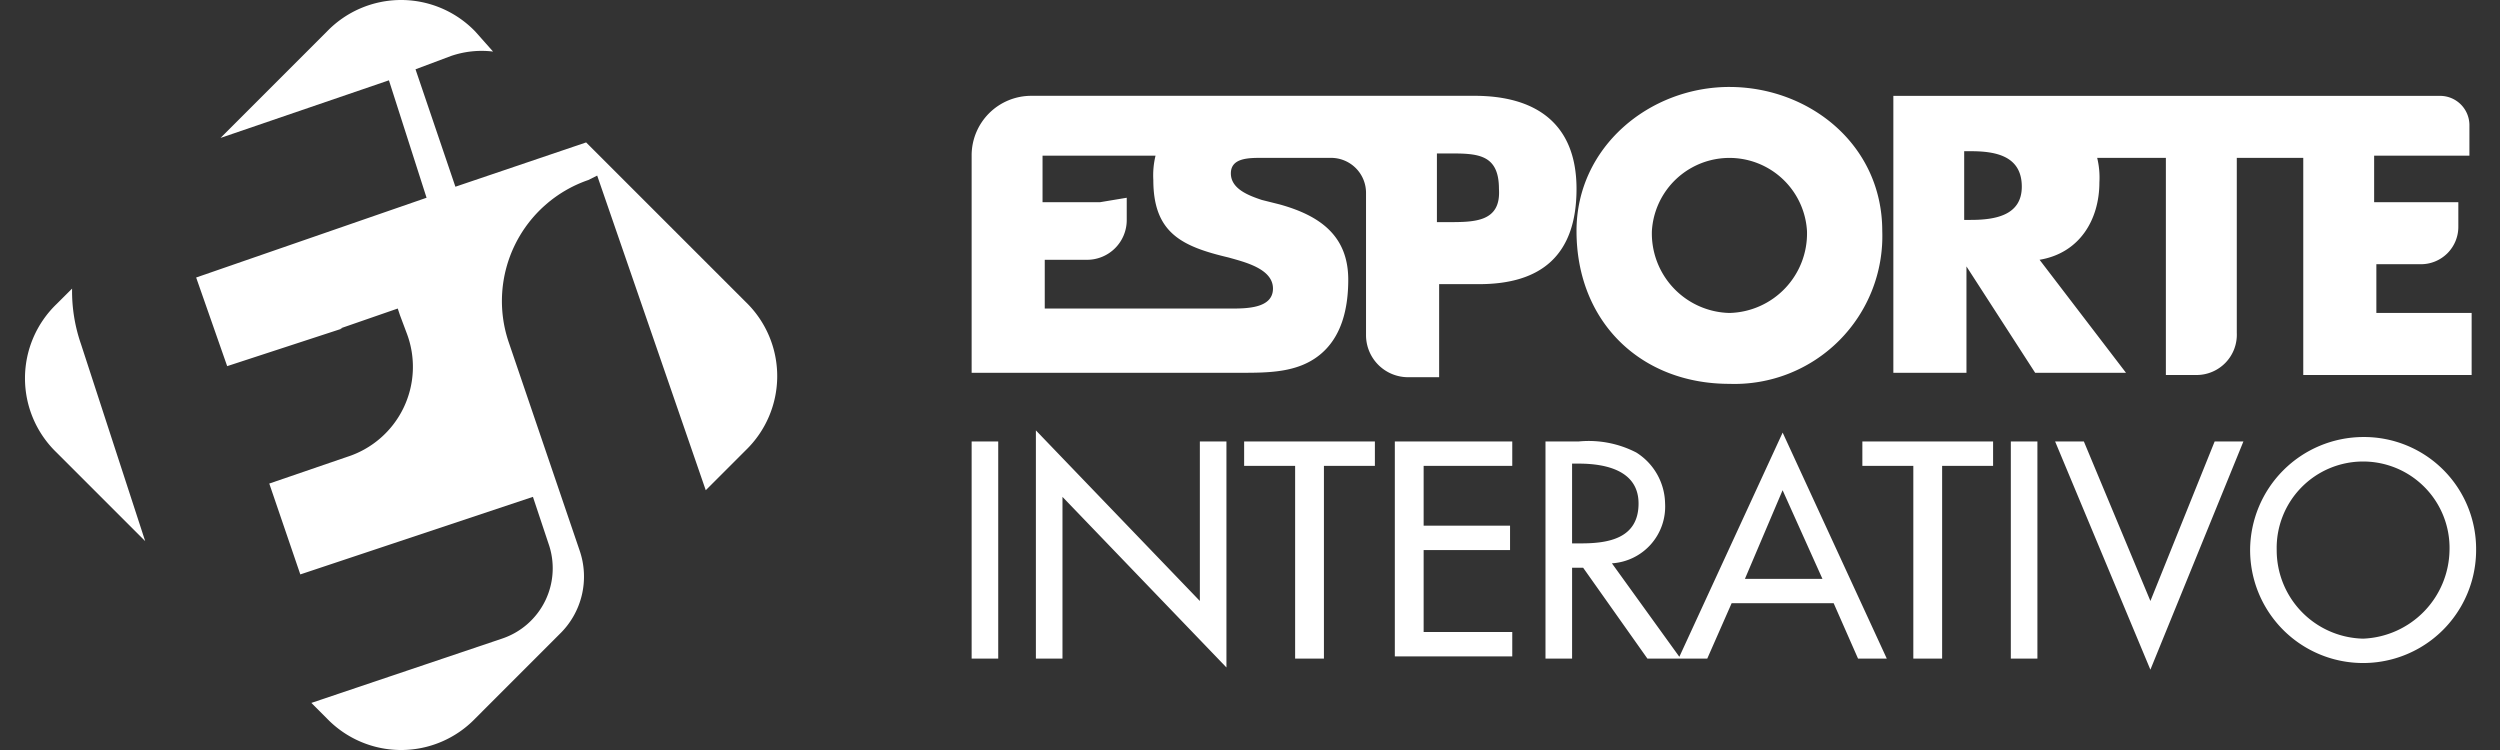
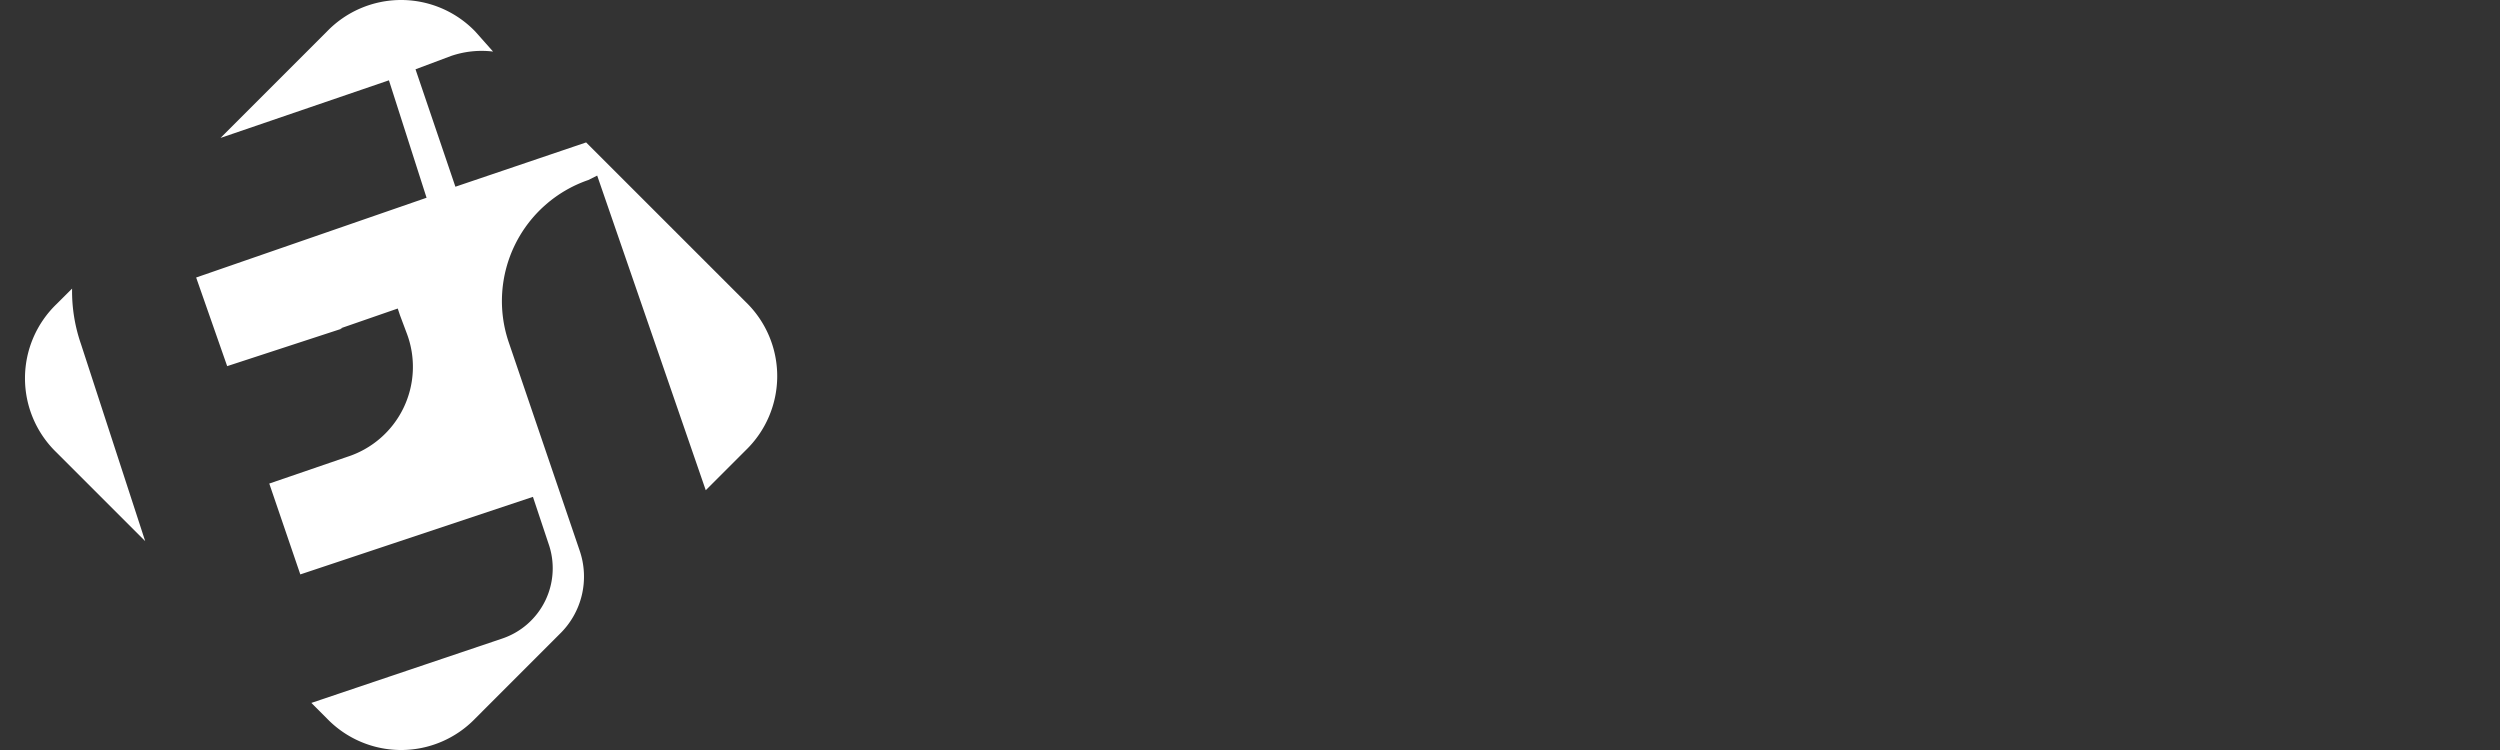
<svg xmlns="http://www.w3.org/2000/svg" viewBox="-3023 5371 200 60">
  <rect x="-3023" y="5371" width="200" height="60" fill="#333333" stroke="none" />
  <defs>
    <style>
      .cls-1 {
        clip-path: url(#clip-i-esporte);
      }

      .cls-2 {
        fill: #fff;
      }
    </style>
    <clipPath id="clip-i-esporte">
      <rect x="-3023" y="5371" width="200" height="60" />
    </clipPath>
  </defs>
  <g id="i-esporte" class="cls-1">
    <g id="Group_5923" data-name="Group 5923" transform="translate(-3023.875 5364.125)">
      <path id="Path_4785" data-name="Path 4785" class="cls-2" d="M28.089,33.153h.177l-9.217,3.013-2.482-7.09L35,22.695,31.989,13.3,18.518,17.909,27.026,9.4A8.242,8.242,0,0,1,38.9,9.4L40.32,11a7.568,7.568,0,0,0-3.368.355l-2.836,1.064,3.191,9.394,10.458-3.545L60.526,31.026a8.242,8.242,0,0,1,0,11.876l-3.191,3.191L48.65,20.922l-.709.355A10.239,10.239,0,0,0,41.56,34.216l5.672,16.662a6.4,6.4,0,0,1-1.6,6.736L38.9,64.349a8.242,8.242,0,0,1-11.876,0l-1.241-1.241,15.244-5.14a5.934,5.934,0,0,0,3.722-7.622L43.51,46.624,24.9,52.828,22.417,45.56l6.2-2.127a7.559,7.559,0,0,0,4.786-9.926l-.532-1.418-.177-.532M7.351,34.393a12.881,12.881,0,0,1-.709-4.431L5.4,31.2a8.242,8.242,0,0,0,0,11.876l7.09,7.09Z" transform="translate(0 0)" />
-       <path id="Path_4786" data-name="Path 4786" class="cls-2" d="M85.836,11.509H50.386A4.766,4.766,0,0,0,45.6,16.295V33.666H67.048c2.3,0,4.609,0,6.381-1.418s2.3-3.722,2.3-6.027c0-3.545-2.3-5.14-5.495-6.027L68.82,19.84c-1.064-.355-2.482-.886-2.482-2.127s1.418-1.241,2.482-1.241h5.495a2.8,2.8,0,0,1,2.836,2.836V30.652a3.366,3.366,0,0,0,3.368,3.368H83V26.575h3.191c4.963,0,7.8-2.3,7.8-7.622s-3.368-7.445-8.154-7.445M55.881,20.017H51.272V16.295h9.04a6.646,6.646,0,0,0-.177,1.95c0,4.254,2.3,5.318,6.027,6.2,1.241.355,3.545.886,3.545,2.482s-2.127,1.6-3.368,1.6H51.449v-3.9h3.368a3.177,3.177,0,0,0,3.191-3.191V19.663m25.7,1.95h-.886V16.118h.886c2.3,0,4.077,0,4.077,2.836.177,2.659-1.95,2.659-4.077,2.659M106.22,10.8c-6.381,0-12.23,4.786-12.23,11.521,0,7.267,5.14,12.23,12.23,12.23a11.826,11.826,0,0,0,12.23-12.23c0-6.913-5.849-11.521-12.23-11.521m0,18.08a6.363,6.363,0,0,1-6.2-6.558,6.215,6.215,0,0,1,12.408,0,6.363,6.363,0,0,1-6.2,6.558m56.189-8.863H157.8V16.295h7.622V13.813a2.346,2.346,0,0,0-2.3-2.3H119.337V33.666h5.849V25.157h0l5.495,8.508h7.267l-6.913-9.04c3.191-.532,4.786-3.191,4.786-6.2a6.647,6.647,0,0,0-.177-1.95h5.495V33.843h2.482a3.221,3.221,0,0,0,3.191-3.368v-14h5.318V33.843H165.6V28.88h-7.622v-3.9h3.545a2.988,2.988,0,0,0,3.013-3.013v-1.95m-39,1.418h-.532V15.94h.532c1.95,0,4.077.355,4.077,2.836,0,2.3-2.127,2.659-4.077,2.659" transform="translate(33.006 3.032)" />
-       <path id="Path_4787" data-name="Path 4787" class="cls-2" d="M47.727,44.557H45.6V27.186h2.127ZM50.74,26.3,63.857,39.948V27.186h2.127v18.08L52.867,31.618V44.557H50.74ZM73.606,44.557H71.479V29.136H67.4v-1.95H77.86v1.95H73.783V44.557Zm5.849-17.371H88.85v1.95H81.76v4.786h6.913v1.95H81.76V42.43h7.09v1.95H79.455Zm22.866,17.371H99.662l-5.14-7.267h-.886v7.267H91.508V27.186h2.659a8.292,8.292,0,0,1,4.609.886,4.913,4.913,0,0,1,2.3,4.077,4.544,4.544,0,0,1-4.254,4.786ZM93.635,35.34h.709c2.127,0,4.609-.355,4.609-3.191,0-2.659-2.659-3.191-4.786-3.191h-.532V35.34ZM106.4,40.126l-1.95,4.431h-2.3l8.331-18.08,8.331,18.08h-2.3l-1.95-4.431Zm4.077-9.04-3.013,7.09h6.2Zm12.585,13.471h-2.127V29.136h-4.077v-1.95h10.458v1.95h-4.077V44.557Zm7.8,0h-2.127V27.186h2.127Zm9.04-4.609,5.14-12.762h2.3L139.9,45.443l-7.622-18.257h2.3Zm26.056-4.077a9.04,9.04,0,1,1-18.08,0,9.078,9.078,0,0,1,9.04-9.04,8.963,8.963,0,0,1,9.04,9.04m-2.127,0a6.915,6.915,0,1,0-13.826,0,7.076,7.076,0,0,0,6.913,7.09,7.2,7.2,0,0,0,6.913-7.09" transform="translate(33.006 15.006)" />
    </g>
  </g>
</svg>